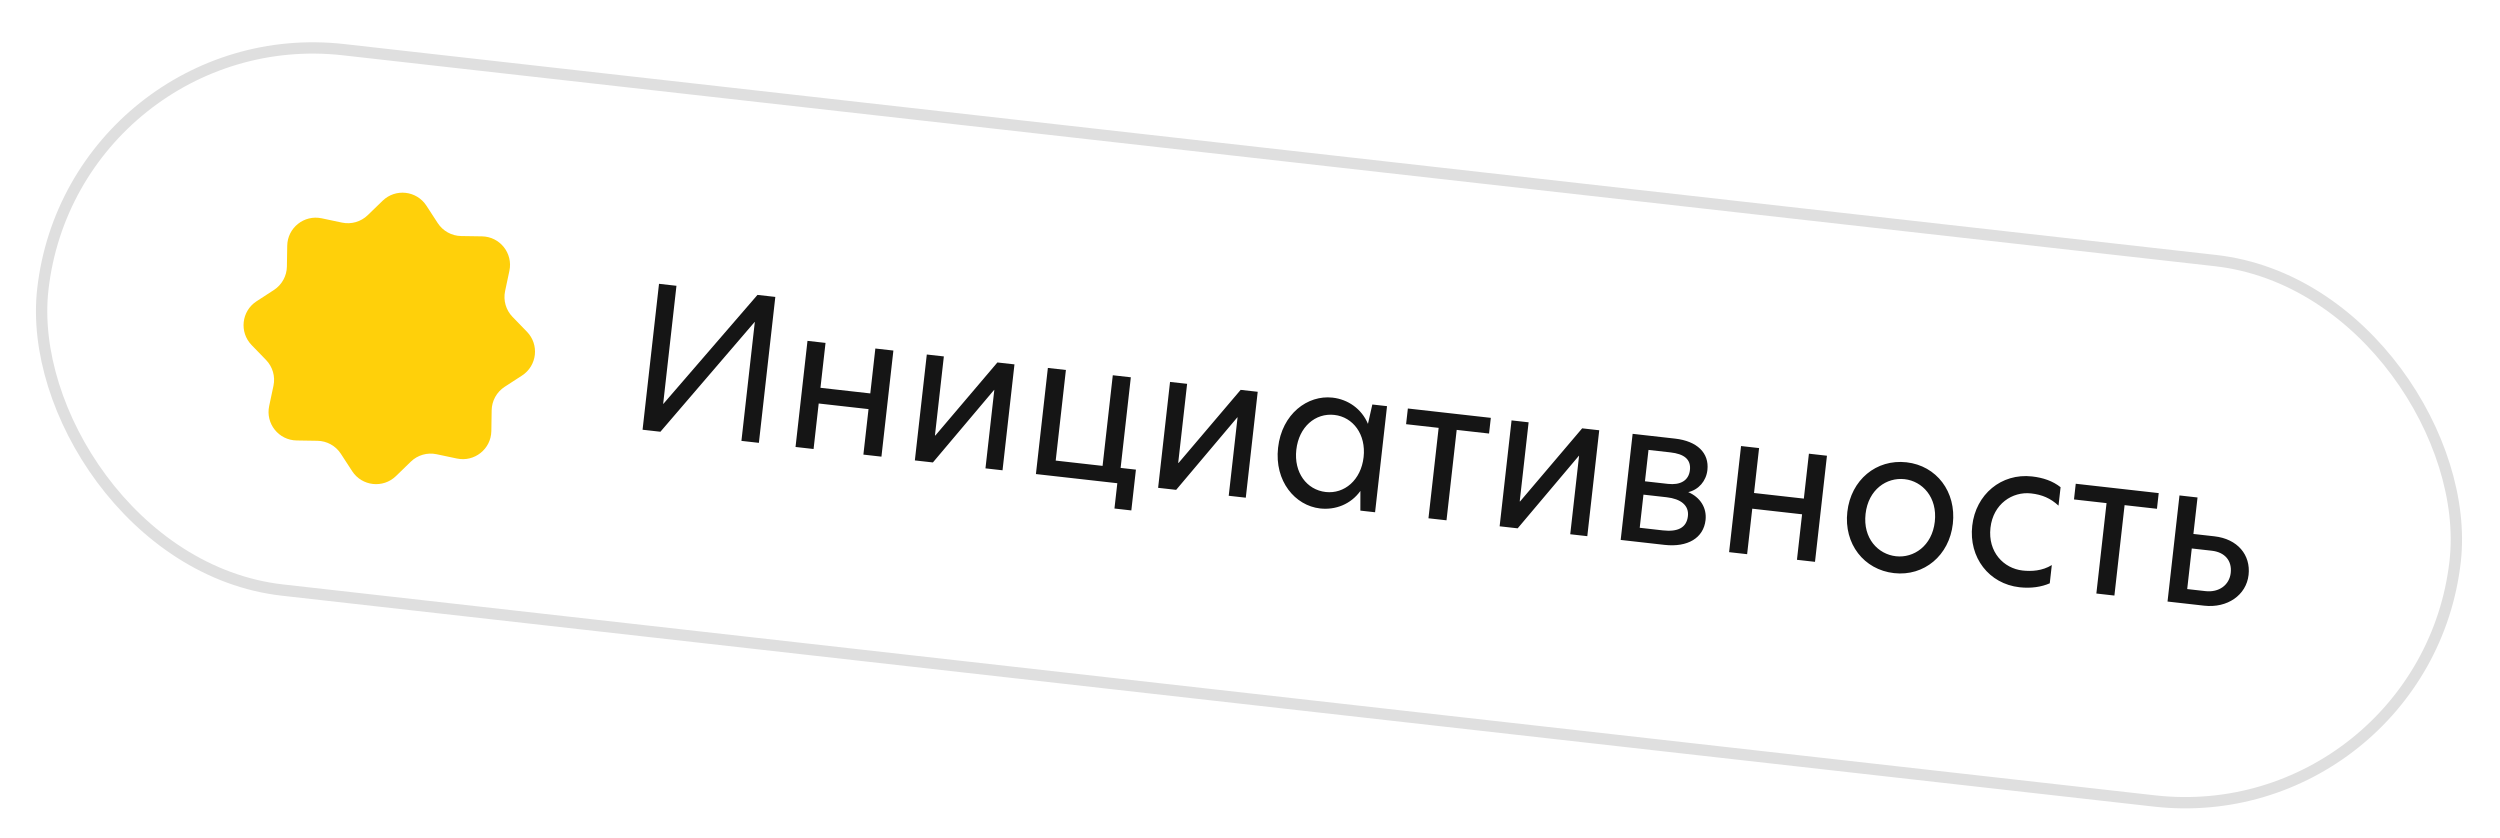
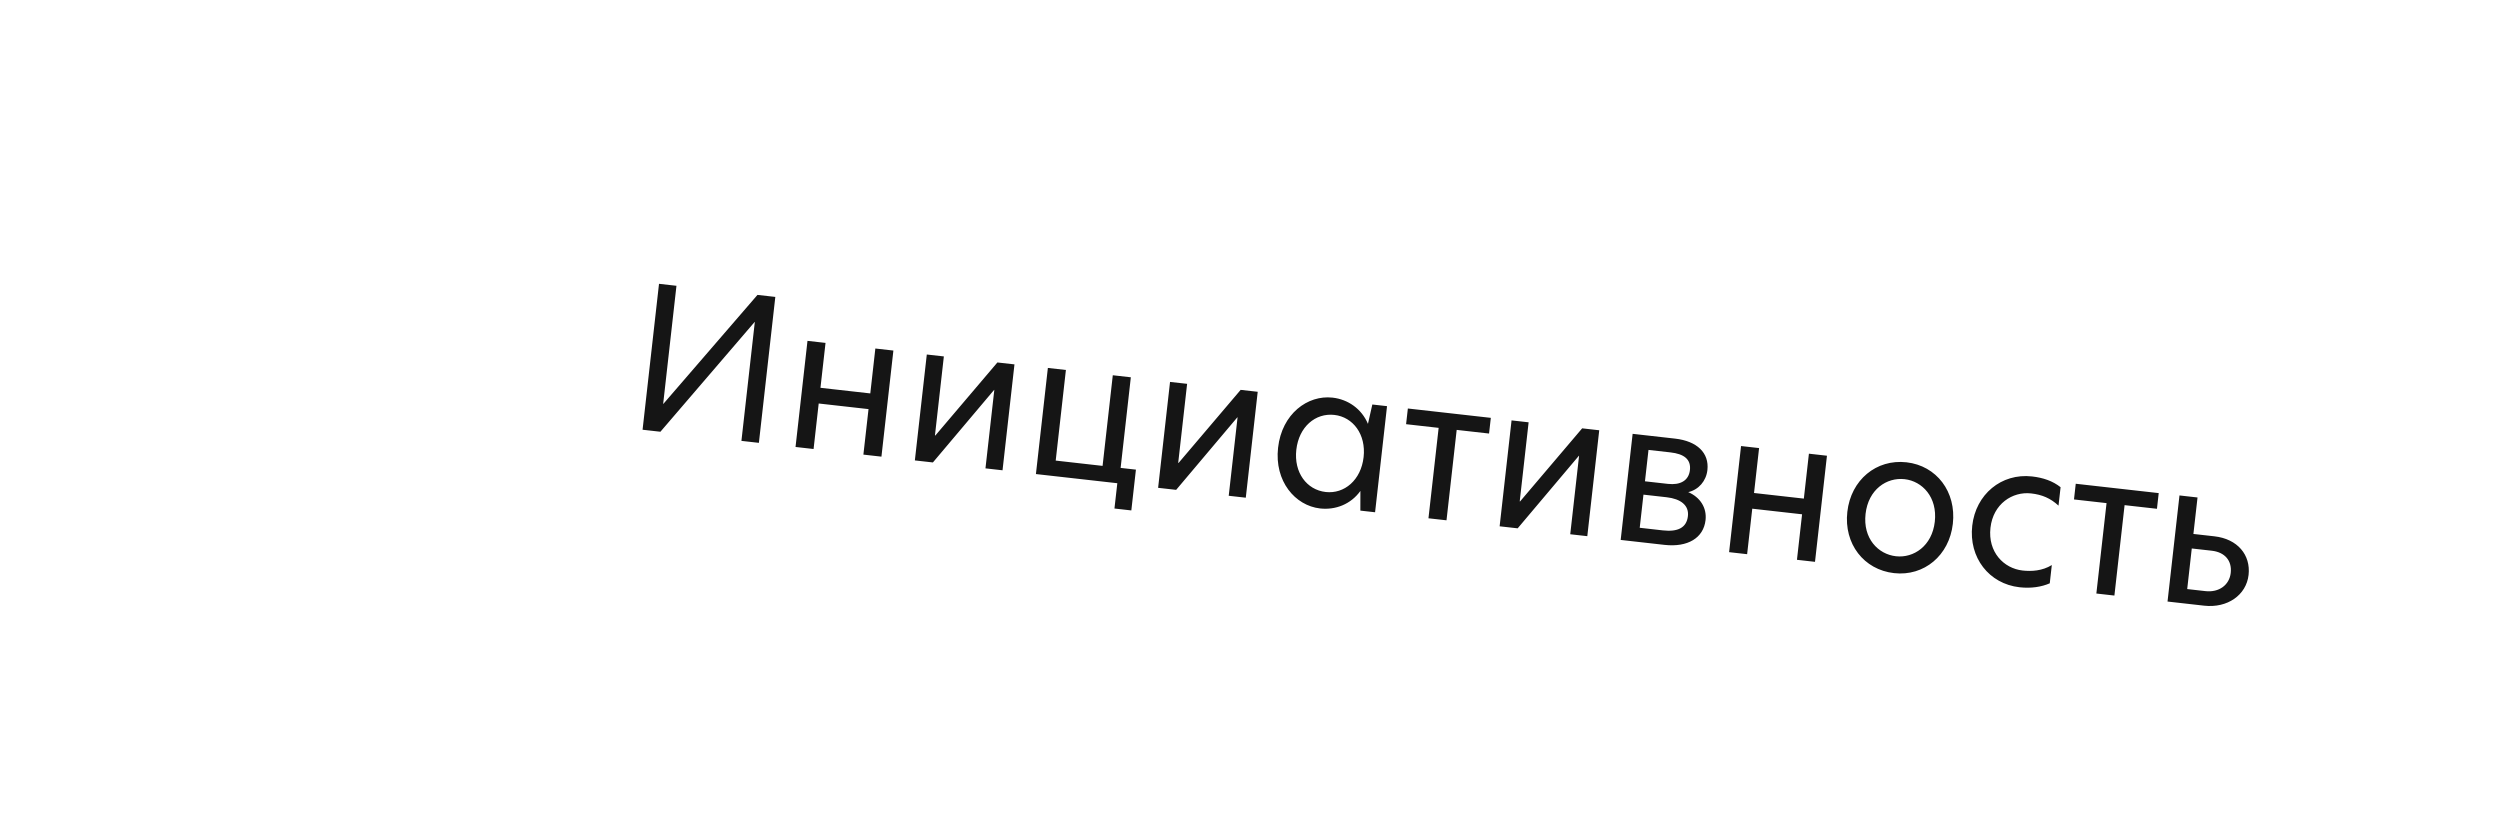
<svg xmlns="http://www.w3.org/2000/svg" width="188" height="63" viewBox="0 0 188 63" fill="none">
  <path d="M48.321 32.316L49.558 21.343L50.87 21.491L49.87 30.37L49.885 30.371L56.962 22.177L58.304 22.328L57.068 33.302L55.755 33.154L56.762 24.216L56.747 24.214L49.663 32.467L48.321 32.316ZM59.824 33.612L60.723 25.633L62.08 25.786L61.699 29.163L65.446 29.585L65.826 26.208L67.183 26.361L66.284 34.34L64.927 34.187L65.313 30.765L61.566 30.343L61.181 33.765L59.824 33.612ZM68.797 34.623L69.695 26.659L70.978 26.803L70.308 32.747L70.338 32.75L75.004 27.257L76.288 27.401L75.39 35.366L74.107 35.221L74.772 29.322L74.757 29.32L70.154 34.776L68.797 34.623ZM84.271 35.187L85.421 35.316L85.076 38.384L83.807 38.241L84.022 36.338L77.901 35.649L78.8 27.669L80.156 27.822L79.389 34.636L82.914 35.034L83.682 28.219L85.039 28.372L84.271 35.187ZM87.09 36.684L87.987 28.72L89.271 28.864L88.601 34.808L88.63 34.811L93.297 29.318L94.58 29.462L93.683 37.427L92.4 37.282L93.065 31.383L93.05 31.381L88.447 36.837L87.09 36.684ZM99.271 38.236C97.397 38.025 95.827 36.19 96.111 33.668C96.398 31.116 98.336 29.691 100.21 29.902C101.36 30.032 102.387 30.73 102.87 31.875L103.199 30.418L104.305 30.543L103.406 38.522L102.299 38.398L102.302 36.919C101.576 37.928 100.421 38.365 99.271 38.236ZM99.694 36.999C101.095 37.157 102.349 36.103 102.543 34.377C102.736 32.666 101.748 31.36 100.347 31.202C98.916 31.041 97.677 32.096 97.483 33.822C97.29 35.533 98.263 36.838 99.694 36.999ZM107.42 38.975L108.186 32.175L105.738 31.899L105.871 30.719L112.11 31.422L111.977 32.602L109.543 32.328L108.777 39.127L107.42 38.975ZM112.772 39.578L113.669 31.613L114.952 31.758L114.283 37.702L114.312 37.705L118.979 32.211L120.262 32.356L119.365 40.32L118.082 40.176L118.746 34.276L118.732 34.274L114.129 39.73L112.772 39.578ZM126.955 37.008C127.853 37.393 128.361 38.182 128.257 39.112C128.106 40.454 126.919 41.172 125.164 40.974L121.875 40.603L122.774 32.624L125.96 32.983C127.627 33.17 128.541 34.065 128.397 35.348C128.304 36.174 127.737 36.828 126.955 37.008ZM123.967 33.834L123.701 36.194L125.427 36.388C126.356 36.493 126.993 36.146 127.082 35.35C127.174 34.538 126.637 34.134 125.619 34.02L123.967 33.834ZM125.048 39.885C126.154 40.01 126.831 39.698 126.931 38.813C127.023 38.002 126.391 37.512 125.329 37.393L123.588 37.197L123.307 39.689L125.048 39.885ZM130.028 41.522L130.927 33.542L132.283 33.695L131.903 37.073L135.649 37.495L136.03 34.117L137.387 34.27L136.488 42.25L135.131 42.097L135.516 38.675L131.77 38.253L131.384 41.675L130.028 41.522ZM142.432 43.099C140.161 42.843 138.648 40.895 138.919 38.491C139.19 36.087 141.1 34.509 143.371 34.765C145.628 35.02 147.125 36.98 146.854 39.385C146.585 41.774 144.689 43.353 142.432 43.099ZM142.575 41.83C143.903 41.98 145.291 41.061 145.497 39.232C145.705 37.388 144.556 36.183 143.228 36.034C141.886 35.882 140.498 36.801 140.29 38.645C140.083 40.489 141.233 41.679 142.575 41.83ZM149.683 39.688C149.477 41.517 150.683 42.744 152.099 42.903C152.763 42.978 153.574 42.935 154.296 42.493L154.142 43.865C153.514 44.138 152.738 44.26 151.868 44.162C149.567 43.902 148.042 41.923 148.312 39.534C148.577 37.174 150.506 35.569 152.807 35.828C153.633 35.921 154.367 36.168 154.956 36.638L154.8 38.024C154.191 37.463 153.564 37.198 152.738 37.105C151.336 36.947 149.886 37.889 149.683 39.688ZM157.646 44.633L158.412 37.834L155.964 37.558L156.096 36.378L162.335 37.081L162.203 38.261L159.769 37.987L159.003 44.786L157.646 44.633ZM166.523 40.331C168.263 40.527 169.263 41.73 169.093 43.235C168.922 44.754 167.496 45.743 165.756 45.547L162.998 45.236L163.897 37.257L165.254 37.41L164.944 40.153L166.523 40.331ZM165.849 44.452C166.867 44.567 167.648 43.998 167.751 43.083C167.854 42.169 167.314 41.526 166.326 41.414L164.821 41.245L164.478 44.298L165.849 44.452Z" fill="#151515" />
-   <path d="M28.774 15.095C29.743 14.155 31.329 14.333 32.065 15.465L32.916 16.774C33.305 17.373 33.967 17.739 34.681 17.75L36.242 17.774C37.592 17.794 38.587 19.042 38.307 20.363L37.983 21.89C37.835 22.589 38.044 23.315 38.541 23.828L39.628 24.949C40.568 25.918 40.389 27.504 39.257 28.24L37.948 29.09C37.349 29.48 36.984 30.142 36.973 30.856L36.949 32.416C36.928 33.766 35.68 34.762 34.359 34.481L32.832 34.158C32.134 34.009 31.407 34.219 30.894 34.716L29.774 35.803C28.805 36.742 27.218 36.564 26.483 35.432L25.632 34.123C25.243 33.524 24.581 33.158 23.867 33.148L22.306 33.123C20.956 33.103 19.961 31.855 20.241 30.534L20.565 29.007C20.713 28.308 20.504 27.582 20.006 27.069L18.92 25.948C17.98 24.979 18.159 23.393 19.291 22.657L20.599 21.807C21.198 21.417 21.564 20.756 21.575 20.041L21.599 18.481C21.62 17.131 22.868 16.136 24.188 16.416L25.715 16.739C26.414 16.888 27.141 16.678 27.653 16.181L28.774 15.095Z" fill="#FFD00A" />
-   <rect data-figma-bg-blur-radius="25.5601" x="5.509" y="1.446" width="182.557" height="40.896" rx="20.448" transform="rotate(6.428 5.509 1.446)" stroke="#DFDFDF" stroke-width="0.852" />
  <defs>
    <clipPath id="bgblur_0_13_222_clip_path" transform="translate(22.897 22.382)">
      <rect x="5.509" y="1.446" width="182.557" height="40.896" rx="20.448" transform="rotate(6.428 5.509 1.446)" />
    </clipPath>
  </defs>
</svg>